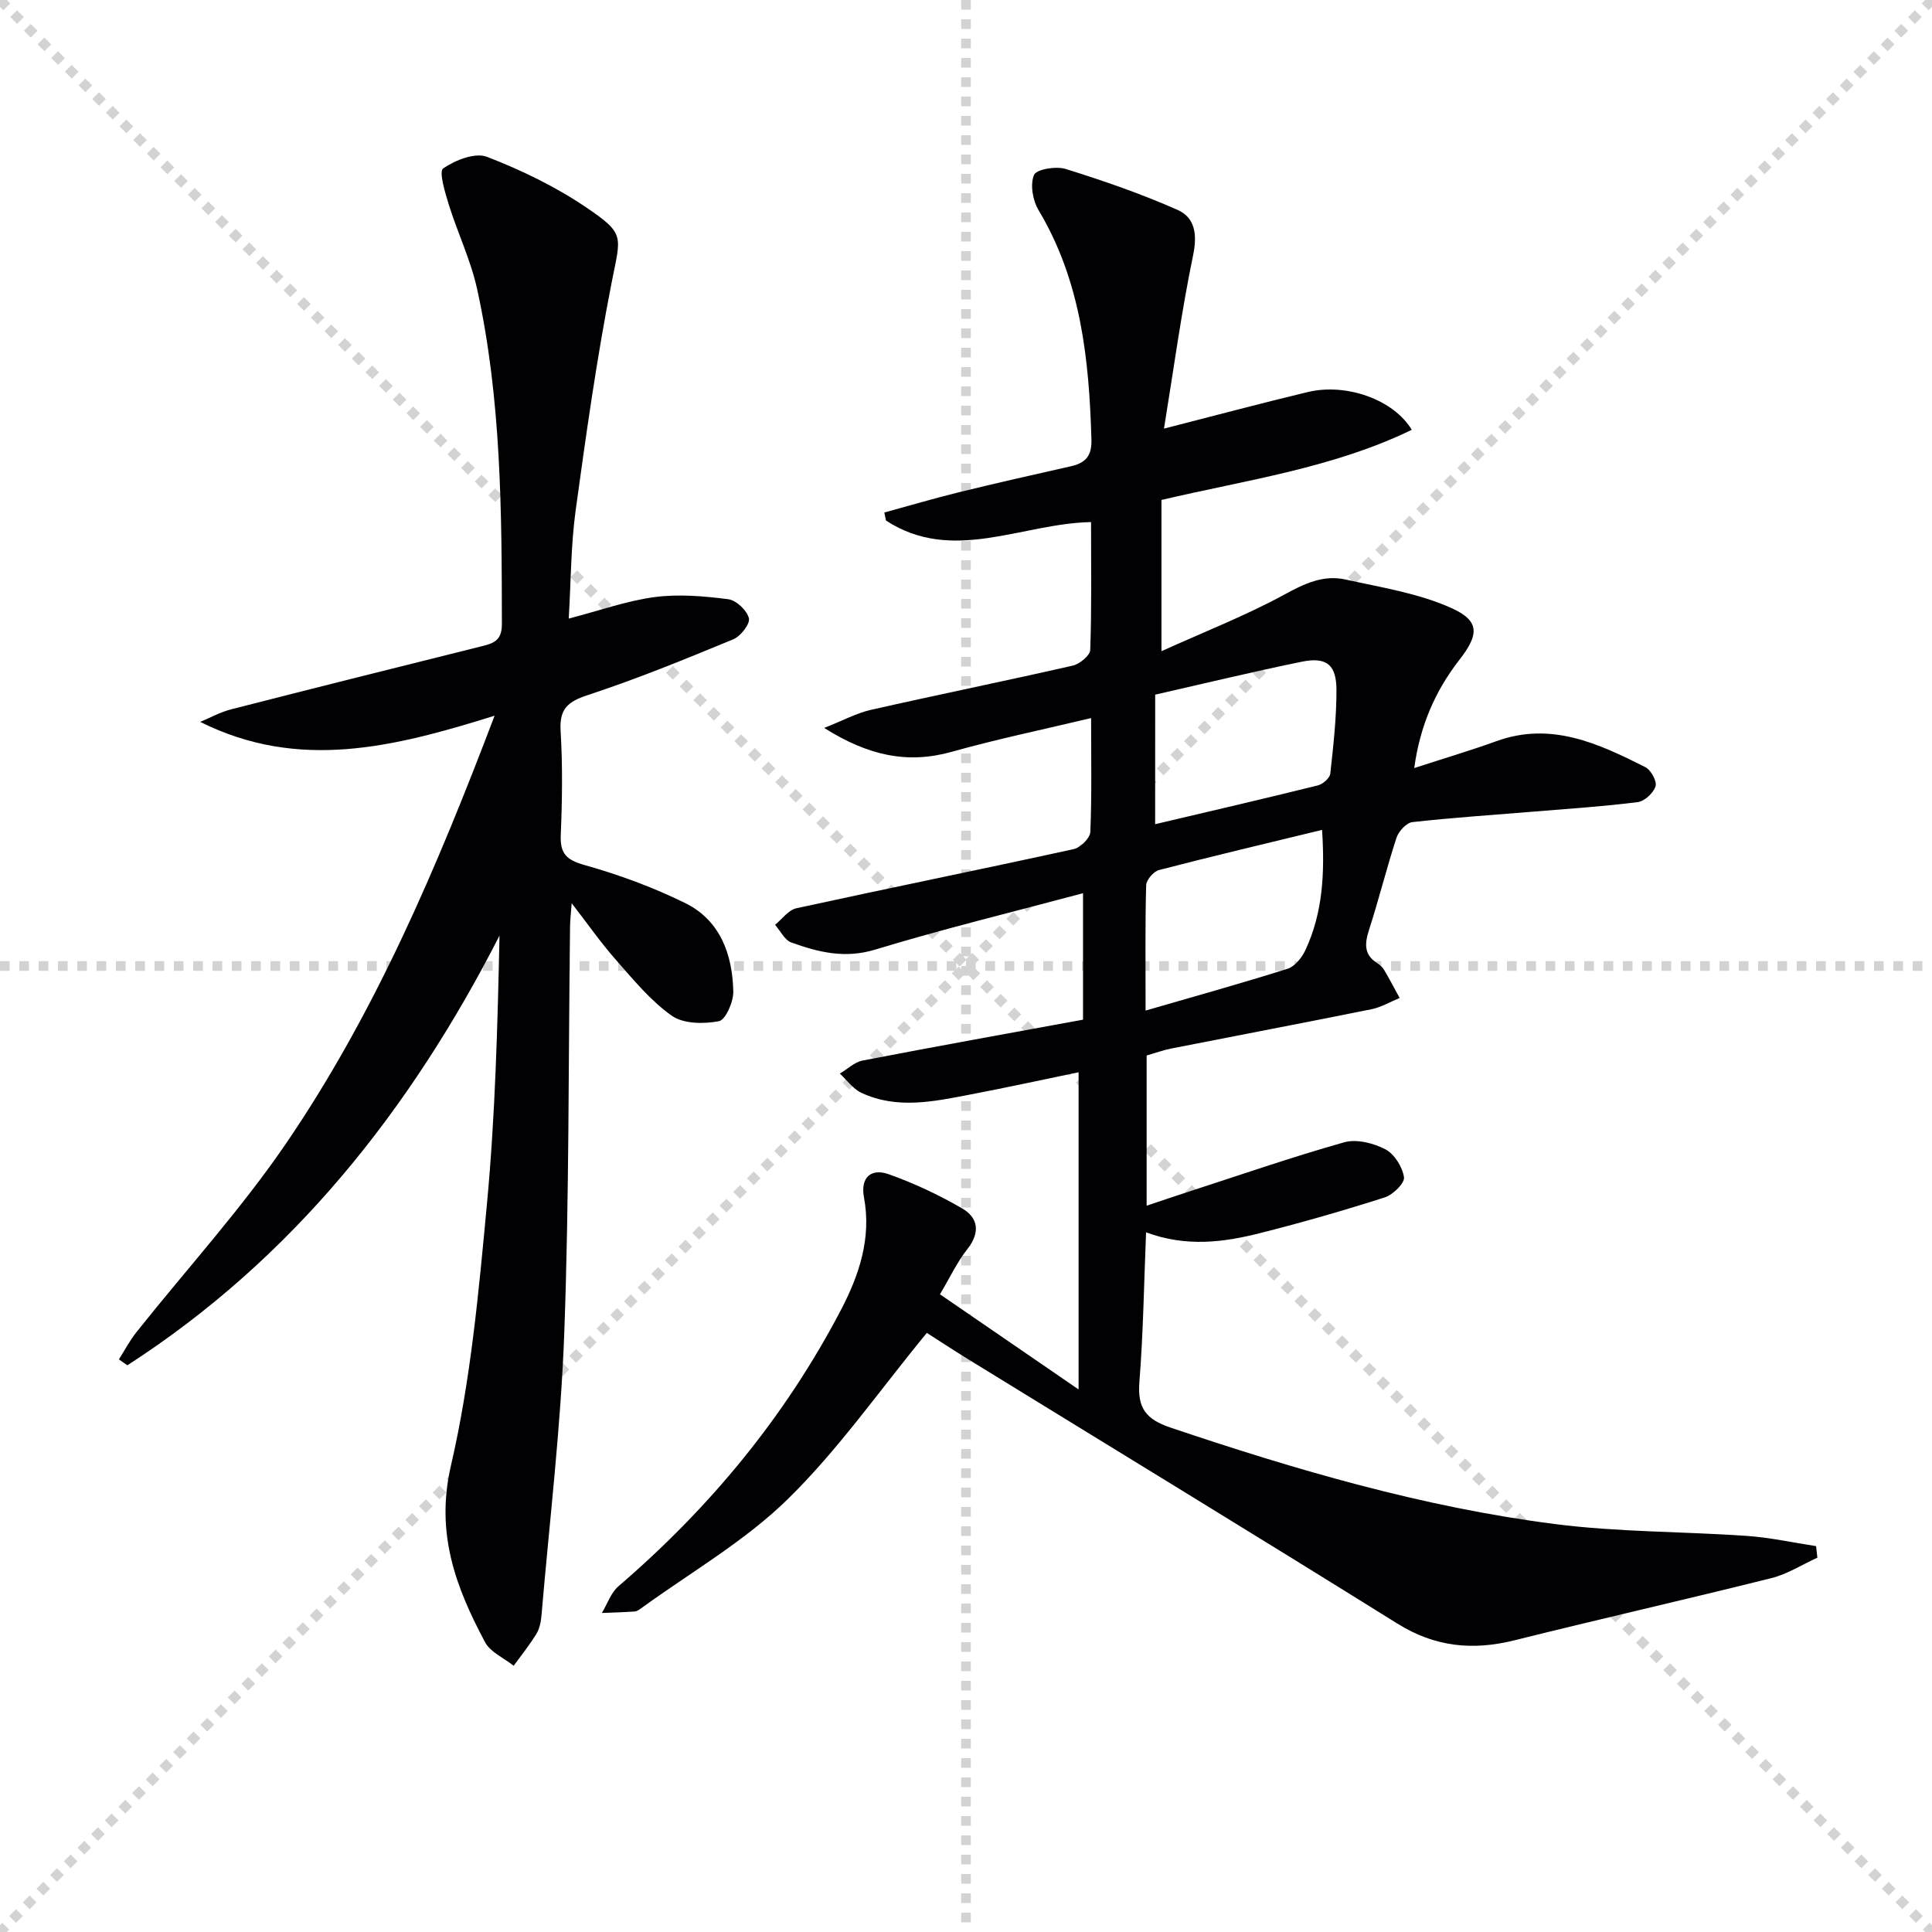
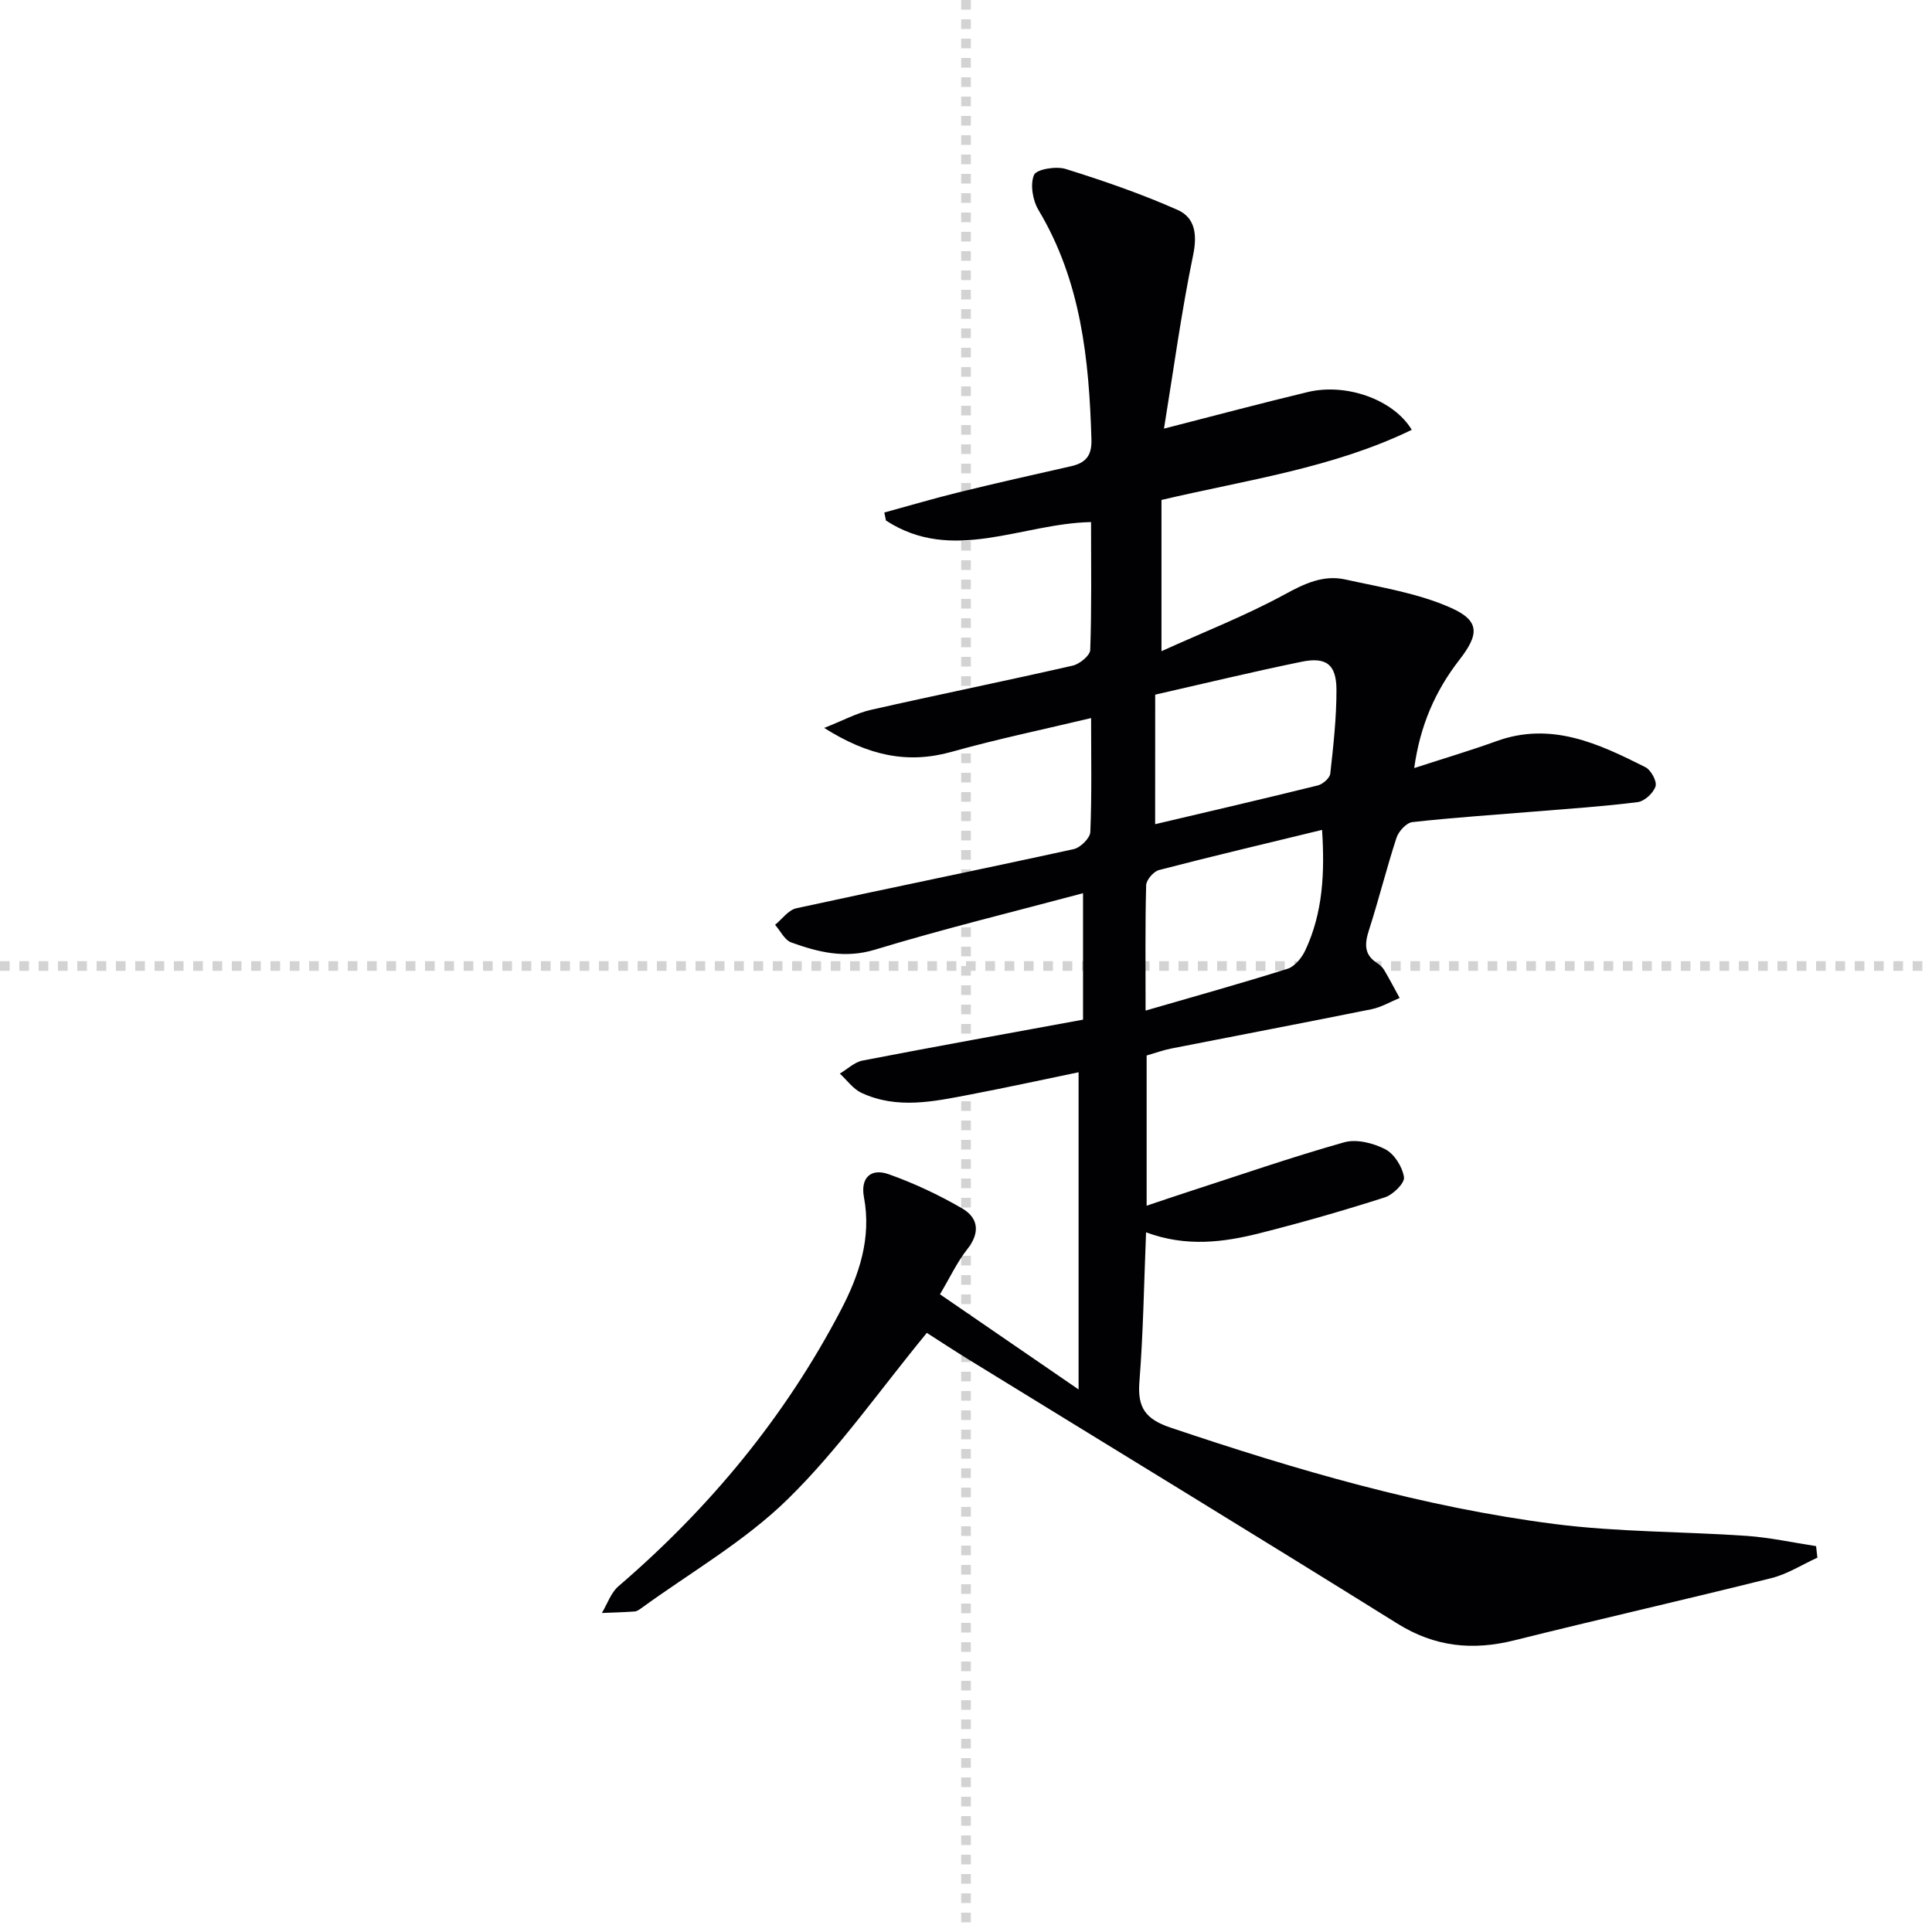
<svg xmlns="http://www.w3.org/2000/svg" enable-background="new 0 0 400 400" viewBox="0 0 400 400">
  <g stroke="lightgray" stroke-dasharray="1,1" stroke-width="1" transform="scale(2, 2)">
-     <line x1="0" y1="0" x2="200" y2="200" />
-     <line x1="200" y1="0" x2="0" y2="200" />
    <line x1="100" y1="0" x2="100" y2="200" />
    <line x1="0" y1="100" x2="200" y2="100" />
  </g>
  <g fill="#010104">
-     <path d="m191.89 275.96c-9.81 11.92-18.34 24.2-28.84 34.47-8.93 8.73-20.12 15.14-30.32 22.56-.4.29-.88.62-1.34.65-2.26.16-4.52.22-6.78.31 1.13-1.87 1.87-4.19 3.44-5.54 18.88-16.21 34.47-35.05 46.02-57.13 3.82-7.29 6.39-14.95 4.8-23.43-.76-4.08 1.51-6.02 5.09-4.75 5.26 1.86 10.4 4.28 15.23 7.08 3.37 1.96 3.79 5.02 1.08 8.45-2.13 2.7-3.61 5.9-5.66 9.34 9.36 6.42 18.35 12.6 28.7 19.7 0-22.51 0-43.95 0-65.67-7 1.45-14.72 3.13-22.48 4.62-7.51 1.44-15.12 3.09-22.5-.37-1.72-.81-2.98-2.62-4.45-3.97 1.56-.93 3.02-2.37 4.69-2.7 15.11-2.92 30.26-5.64 45.66-8.47 0-8.45 0-17.01 0-26.18-14.67 3.92-28.98 7.4-43.05 11.68-6.28 1.91-11.77.53-17.37-1.49-1.37-.5-2.24-2.4-3.34-3.65 1.46-1.18 2.76-3.06 4.39-3.42 19.12-4.17 38.31-8.06 57.44-12.25 1.39-.3 3.39-2.28 3.44-3.55.32-7.64.16-15.29.16-23.58-9.93 2.37-19.47 4.35-28.84 6.98-9.16 2.57-17.3.81-26.42-4.94 3.87-1.52 6.67-3.06 9.66-3.74 13.91-3.15 27.9-5.99 41.8-9.16 1.43-.33 3.58-2.09 3.62-3.24.31-8.63.17-17.28.17-26.48-14.38.28-28.69 8.67-42.46-.32-.11-.55-.23-1.11-.34-1.66 5.13-1.4 10.23-2.91 15.39-4.18 7.73-1.9 15.5-3.65 23.26-5.4 3.02-.68 4.33-2.16 4.23-5.51-.48-16.59-2.15-32.82-10.96-47.53-1.2-2-1.76-5.29-.93-7.27.5-1.18 4.56-1.86 6.55-1.24 7.85 2.45 15.67 5.15 23.18 8.48 3.57 1.58 4.11 5.02 3.22 9.33-2.44 11.77-4.04 23.71-6.04 35.95 10.82-2.77 20.26-5.29 29.76-7.57 8.01-1.92 17.79 1.57 21.54 7.82-16.36 7.93-34.16 10.36-51.82 14.52v31.31c8.88-4.02 17.47-7.37 25.5-11.75 4.14-2.26 8.04-4.1 12.59-3.09 7.37 1.63 15.04 2.83 21.85 5.87 6.06 2.7 5.81 5.53 1.72 10.79-4.96 6.39-8.12 13.56-9.33 22.38 6.11-1.99 11.61-3.61 16.99-5.56 11.35-4.12 21.15.48 30.86 5.37 1.16.58 2.44 2.92 2.11 3.97-.43 1.38-2.28 3.09-3.7 3.27-7.07.9-14.2 1.36-21.32 1.95-8.45.7-16.91 1.25-25.33 2.19-1.23.14-2.84 1.9-3.28 3.24-2.06 6.3-3.65 12.75-5.68 19.05-.91 2.83-1.12 5.13 1.69 6.91.55.35 1.09.84 1.42 1.39 1.13 1.91 2.15 3.87 3.22 5.82-1.94.8-3.81 1.92-5.83 2.33-13.83 2.79-27.69 5.42-41.53 8.15-1.62.32-3.18.9-5.02 1.43v31.1c3.08-1.03 5.67-1.93 8.29-2.77 10.85-3.52 21.64-7.26 32.61-10.36 2.55-.72 6.04.16 8.51 1.44 1.87.97 3.54 3.64 3.87 5.78.19 1.21-2.27 3.64-3.96 4.18-8.51 2.73-17.12 5.2-25.79 7.39-7.6 1.93-15.33 2.94-23.65-.15-.43 10.59-.58 20.82-1.38 30.99-.42 5.33 1.28 7.7 6.45 9.44 25.99 8.76 52.26 16.46 79.5 19.96 13.16 1.69 26.55 1.54 39.82 2.46 4.8.34 9.55 1.39 14.33 2.12.09.8.18 1.59.27 2.39-3.17 1.44-6.2 3.4-9.52 4.23-17.7 4.43-35.5 8.46-53.21 12.88-8.66 2.16-16.47 1.38-24.24-3.47-29.5-18.39-59.19-36.47-88.8-54.69-3.05-1.88-6.09-3.88-8.61-5.49zm47.27-105.32c11.51-2.71 22.62-5.29 33.69-8.03 1.03-.26 2.47-1.51 2.57-2.44.64-5.76 1.29-11.56 1.28-17.34-.01-5.25-2.1-6.88-7.23-5.82-10.15 2.08-20.22 4.52-30.3 6.81-.01 9.24-.01 17.69-.01 26.82zm-1.98 38.59c10.47-3.04 19.99-5.68 29.4-8.66 1.49-.47 2.94-2.26 3.66-3.8 3.67-7.81 4.05-16.1 3.48-24.95-11.61 2.82-22.71 5.44-33.75 8.31-1.13.29-2.64 2.04-2.67 3.15-.22 8.12-.12 16.25-.12 25.95z" />
-     <path d="m102.4 148.18c-20.82 6.5-40.51 11.5-60.95 1.28 2.12-.88 4.17-2.03 6.37-2.59 17.19-4.4 34.41-8.72 51.63-13 2.53-.63 4.46-1.08 4.46-4.6-.03-23.29-.1-46.59-5.14-69.48-1.31-5.95-4.03-11.57-5.85-17.42-.78-2.51-2.09-6.87-1.17-7.5 2.5-1.72 6.62-3.35 9.08-2.4 7.17 2.77 14.26 6.21 20.61 10.52 8.11 5.51 7.08 5.84 5.17 15.63-3.06 15.6-5.28 31.38-7.44 47.14-.98 7.21-.96 14.56-1.42 22.31 6.34-1.64 11.98-3.68 17.8-4.45 4.98-.66 10.19-.2 15.22.44 1.66.21 3.88 2.31 4.28 3.94.29 1.16-1.71 3.74-3.23 4.36-9.95 4.11-19.94 8.2-30.16 11.56-4.2 1.38-5.87 2.91-5.59 7.45.43 7.14.33 14.33.03 21.49-.16 3.88 1.15 5.17 4.93 6.24 7.12 2 14.18 4.6 20.81 7.86 7.28 3.58 9.81 10.64 9.98 18.31.05 2.14-1.59 5.89-2.99 6.16-3.14.6-7.36.56-9.77-1.15-4.4-3.12-7.97-7.5-11.59-11.61-3.06-3.46-5.71-7.28-9.11-11.67-.16 2.21-.33 3.58-.34 4.96-.35 27.98-.17 55.97-1.19 83.92-.71 19.55-3.06 39.04-4.72 58.56-.11 1.3-.38 2.73-1.05 3.82-1.41 2.31-3.12 4.43-4.71 6.62-2.02-1.61-4.83-2.81-5.94-4.91-6.06-11.37-10.29-22.55-7.05-36.52 4.1-17.71 5.76-36.06 7.46-54.23 1.72-18.34 2.19-36.79 2.6-55.51-18.49 36.16-42.86 66.9-77.05 88.96-.58-.41-1.17-.81-1.75-1.22 1.2-1.89 2.24-3.9 3.63-5.64 10.34-13.01 21.62-25.37 30.96-39.05 18.36-26.91 31.1-56.75 43.19-88.58z" />
+     <path d="m191.89 275.96c-9.81 11.92-18.34 24.2-28.84 34.47-8.93 8.73-20.12 15.14-30.32 22.56-.4.29-.88.62-1.34.65-2.26.16-4.52.22-6.78.31 1.13-1.87 1.87-4.19 3.44-5.54 18.88-16.21 34.47-35.05 46.02-57.13 3.82-7.29 6.39-14.95 4.8-23.43-.76-4.08 1.51-6.02 5.09-4.75 5.26 1.86 10.4 4.28 15.23 7.08 3.37 1.96 3.79 5.02 1.08 8.45-2.13 2.7-3.61 5.9-5.66 9.34 9.36 6.42 18.35 12.6 28.7 19.7 0-22.51 0-43.95 0-65.67-7 1.45-14.72 3.13-22.48 4.62-7.51 1.44-15.12 3.09-22.5-.37-1.72-.81-2.98-2.62-4.45-3.97 1.56-.93 3.02-2.37 4.69-2.7 15.11-2.92 30.26-5.64 45.66-8.47 0-8.45 0-17.01 0-26.18-14.67 3.92-28.98 7.4-43.05 11.68-6.28 1.91-11.77.53-17.37-1.49-1.37-.5-2.24-2.4-3.34-3.65 1.46-1.18 2.76-3.06 4.39-3.42 19.12-4.17 38.31-8.06 57.44-12.25 1.39-.3 3.39-2.28 3.44-3.55.32-7.64.16-15.29.16-23.58-9.93 2.37-19.47 4.35-28.84 6.98-9.16 2.57-17.3.81-26.42-4.94 3.87-1.52 6.67-3.06 9.66-3.74 13.91-3.15 27.9-5.99 41.8-9.16 1.43-.33 3.58-2.09 3.62-3.24.31-8.63.17-17.28.17-26.48-14.38.28-28.69 8.67-42.46-.32-.11-.55-.23-1.11-.34-1.66 5.13-1.4 10.23-2.91 15.39-4.18 7.73-1.9 15.5-3.65 23.26-5.4 3.02-.68 4.33-2.16 4.23-5.51-.48-16.59-2.15-32.82-10.96-47.53-1.2-2-1.76-5.29-.93-7.27.5-1.18 4.56-1.86 6.55-1.24 7.85 2.45 15.67 5.15 23.18 8.48 3.57 1.58 4.11 5.02 3.22 9.33-2.44 11.77-4.04 23.71-6.04 35.95 10.82-2.77 20.26-5.29 29.76-7.57 8.01-1.92 17.79 1.57 21.54 7.82-16.36 7.93-34.16 10.36-51.82 14.52v31.31c8.88-4.02 17.47-7.37 25.5-11.75 4.14-2.26 8.04-4.1 12.59-3.09 7.37 1.63 15.04 2.83 21.85 5.87 6.06 2.7 5.81 5.53 1.72 10.79-4.96 6.39-8.12 13.56-9.33 22.38 6.11-1.99 11.61-3.61 16.99-5.56 11.35-4.12 21.15.48 30.86 5.37 1.16.58 2.44 2.92 2.11 3.97-.43 1.38-2.28 3.09-3.7 3.27-7.07.9-14.2 1.36-21.32 1.95-8.45.7-16.91 1.25-25.33 2.19-1.23.14-2.84 1.9-3.28 3.24-2.06 6.3-3.65 12.75-5.68 19.05-.91 2.83-1.12 5.13 1.69 6.91.55.35 1.09.84 1.42 1.39 1.13 1.91 2.15 3.87 3.22 5.82-1.94.8-3.81 1.92-5.83 2.33-13.83 2.79-27.69 5.42-41.53 8.15-1.62.32-3.18.9-5.02 1.43v31.1c3.08-1.03 5.67-1.93 8.29-2.77 10.85-3.52 21.64-7.26 32.61-10.36 2.55-.72 6.04.16 8.51 1.44 1.87.97 3.54 3.64 3.87 5.78.19 1.21-2.27 3.64-3.96 4.18-8.51 2.73-17.12 5.2-25.79 7.39-7.6 1.93-15.33 2.94-23.65-.15-.43 10.59-.58 20.82-1.38 30.99-.42 5.33 1.28 7.7 6.45 9.44 25.99 8.76 52.26 16.46 79.5 19.96 13.16 1.69 26.55 1.54 39.82 2.46 4.8.34 9.55 1.39 14.33 2.12.09.8.18 1.59.27 2.39-3.17 1.44-6.2 3.4-9.52 4.23-17.7 4.43-35.5 8.46-53.21 12.88-8.66 2.16-16.47 1.38-24.24-3.47-29.5-18.39-59.19-36.47-88.8-54.69-3.05-1.88-6.09-3.88-8.61-5.49zm47.27-105.32c11.51-2.71 22.62-5.29 33.69-8.03 1.03-.26 2.47-1.51 2.57-2.44.64-5.76 1.29-11.56 1.28-17.34-.01-5.25-2.1-6.88-7.23-5.82-10.15 2.08-20.22 4.52-30.3 6.81-.01 9.24-.01 17.69-.01 26.82zm-1.98 38.59c10.47-3.04 19.99-5.68 29.4-8.66 1.49-.47 2.94-2.26 3.66-3.8 3.67-7.81 4.05-16.1 3.48-24.95-11.61 2.82-22.71 5.44-33.75 8.31-1.13.29-2.64 2.04-2.67 3.15-.22 8.12-.12 16.25-.12 25.95" />
  </g>
</svg>